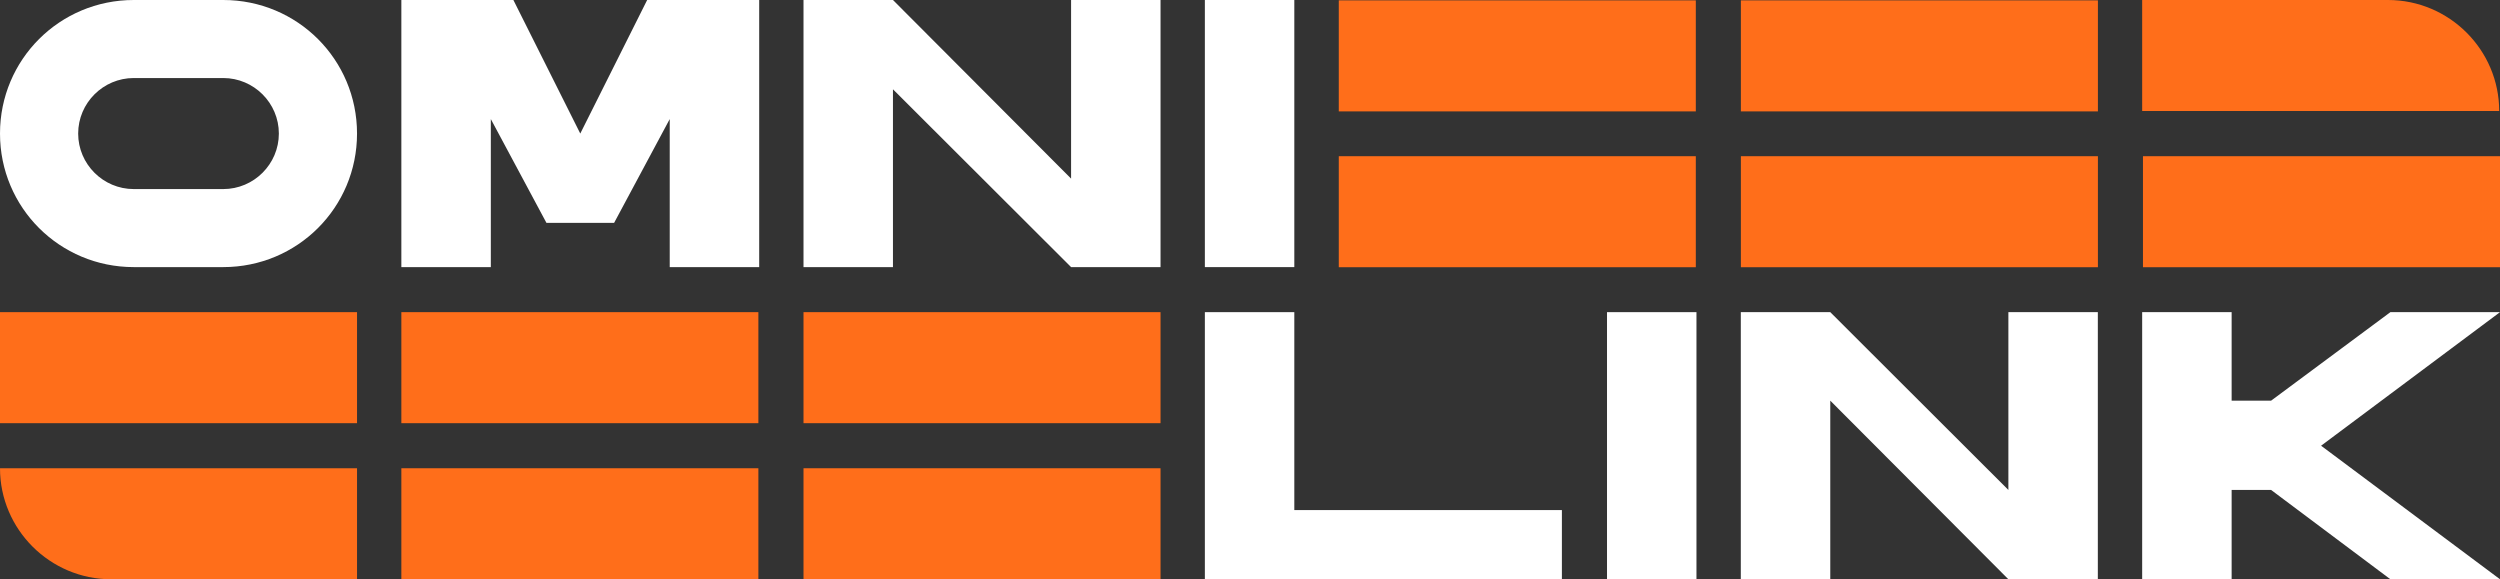
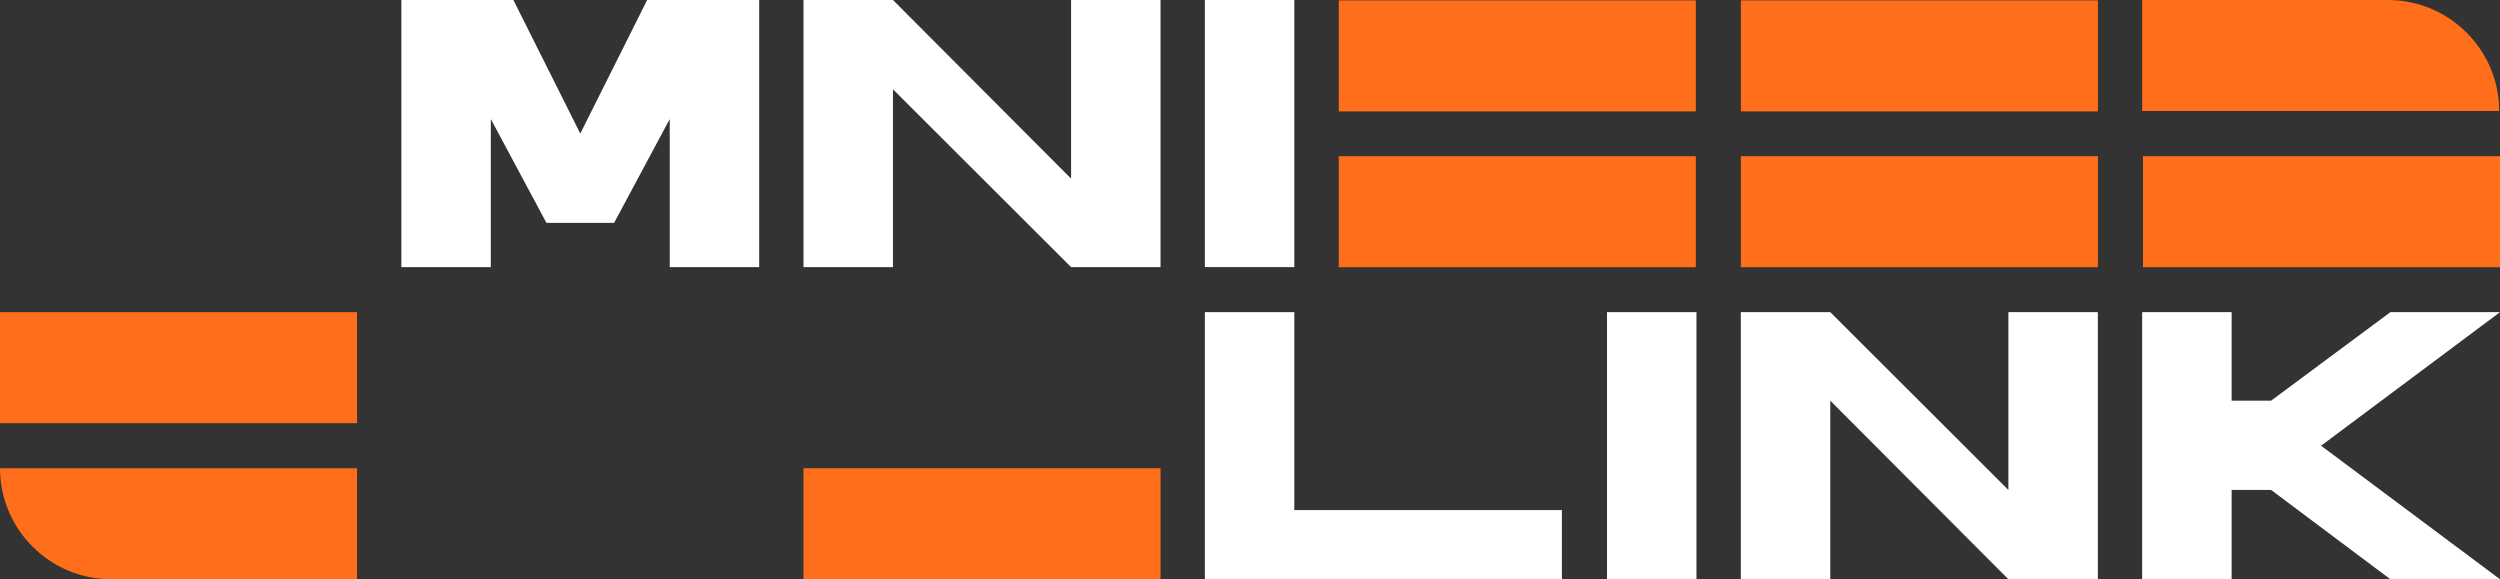
<svg xmlns="http://www.w3.org/2000/svg" width="164" height="38" viewBox="0 0 164 38" fill="none">
  <rect x="0" y="0" width="164" height="38" fill="#333333" stroke="none" />
-   <path d="M14.645 0H8.776C3.912 0 0 3.906 0 8.761C0 13.617 3.912 17.522 8.776 17.522H14.645C19.509 17.522 23.421 13.617 23.421 8.761C23.421 3.906 19.509 0 14.645 0ZM14.645 12.403H8.776C6.767 12.403 5.128 10.767 5.128 8.761C5.128 6.756 6.767 5.119 8.776 5.119H14.645C16.654 5.119 18.293 6.756 18.293 8.761C18.293 10.767 16.654 12.403 14.645 12.403Z" fill="#FFFFFF" />
  <path d="M43.934 0H42.454L38.066 8.761L33.678 0H32.198H29.29H26.329V17.522H32.198V7.811L35.846 14.619H40.286L43.934 7.811V17.522H49.803V0H46.842H43.934Z" fill="#FFFFFF" />
  <path d="M70.263 11.717L58.578 0H52.71V17.522H58.578V5.858L70.263 17.522H76.131V0H70.263V11.717Z" fill="#FFFFFF" />
  <path d="M84.907 0H79.039V17.522H84.907V0Z" fill="#FFFFFF" />
  <path d="M23.421 20.477H0V27.761H23.421V20.477Z" fill="#FF6E1A" />
-   <path d="M49.75 20.477H26.329V27.761H49.75V20.477Z" fill="#FF6E1A" />
-   <path d="M76.131 20.477H52.71V27.761H76.131V20.477Z" fill="#FF6E1A" />
  <path d="M23.421 38H7.296C3.278 38 0 34.728 0 30.717H23.421V38Z" fill="#FF6E1A" />
-   <path d="M49.75 30.717H26.329V38H49.75V30.717Z" fill="#FF6E1A" />
  <path d="M76.131 30.717H52.71V38H76.131V30.717Z" fill="#FF6E1A" />
  <path d="M140.579 17.53L164 17.53V10.247L140.579 10.247V17.53Z" fill="#FF6E1A" />
  <path d="M114.202 17.53L137.623 17.53V10.247L114.202 10.247V17.53Z" fill="#FF6E1A" />
  <path d="M87.824 17.53L111.245 17.53V10.247L87.824 10.247V17.53Z" fill="#FF6E1A" />
  <path d="M140.526 0H156.651C160.669 0 163.947 3.272 163.947 7.283H140.526V0Z" fill="#FF6E1A" />
  <path d="M114.202 7.308L137.623 7.308V0.024L114.202 0.024V7.308Z" fill="#FF6E1A" />
  <path d="M87.824 7.308L111.245 7.308V0.024L87.824 0.024V7.308Z" fill="#FF6E1A" />
  <path d="M164 20.477H156.81L148.985 26.283H146.395V20.477H140.526V38H146.395V32.141H148.985L156.81 38H164L152.263 29.239L164 20.477Z" fill="#FFFFFF" />
  <path d="M131.75 32.141L120.066 20.477H114.197V38H120.066V26.283L131.75 38H137.618V20.477H131.75V32.141Z" fill="#FFFFFF" />
  <path d="M111.288 20.477H105.42V38H111.288V20.477Z" fill="#FFFFFF" />
  <path d="M84.907 20.477H79.039V33.461V38H84.907H102.46V33.461H84.907V20.477Z" fill="#FFFFFF" />
</svg>